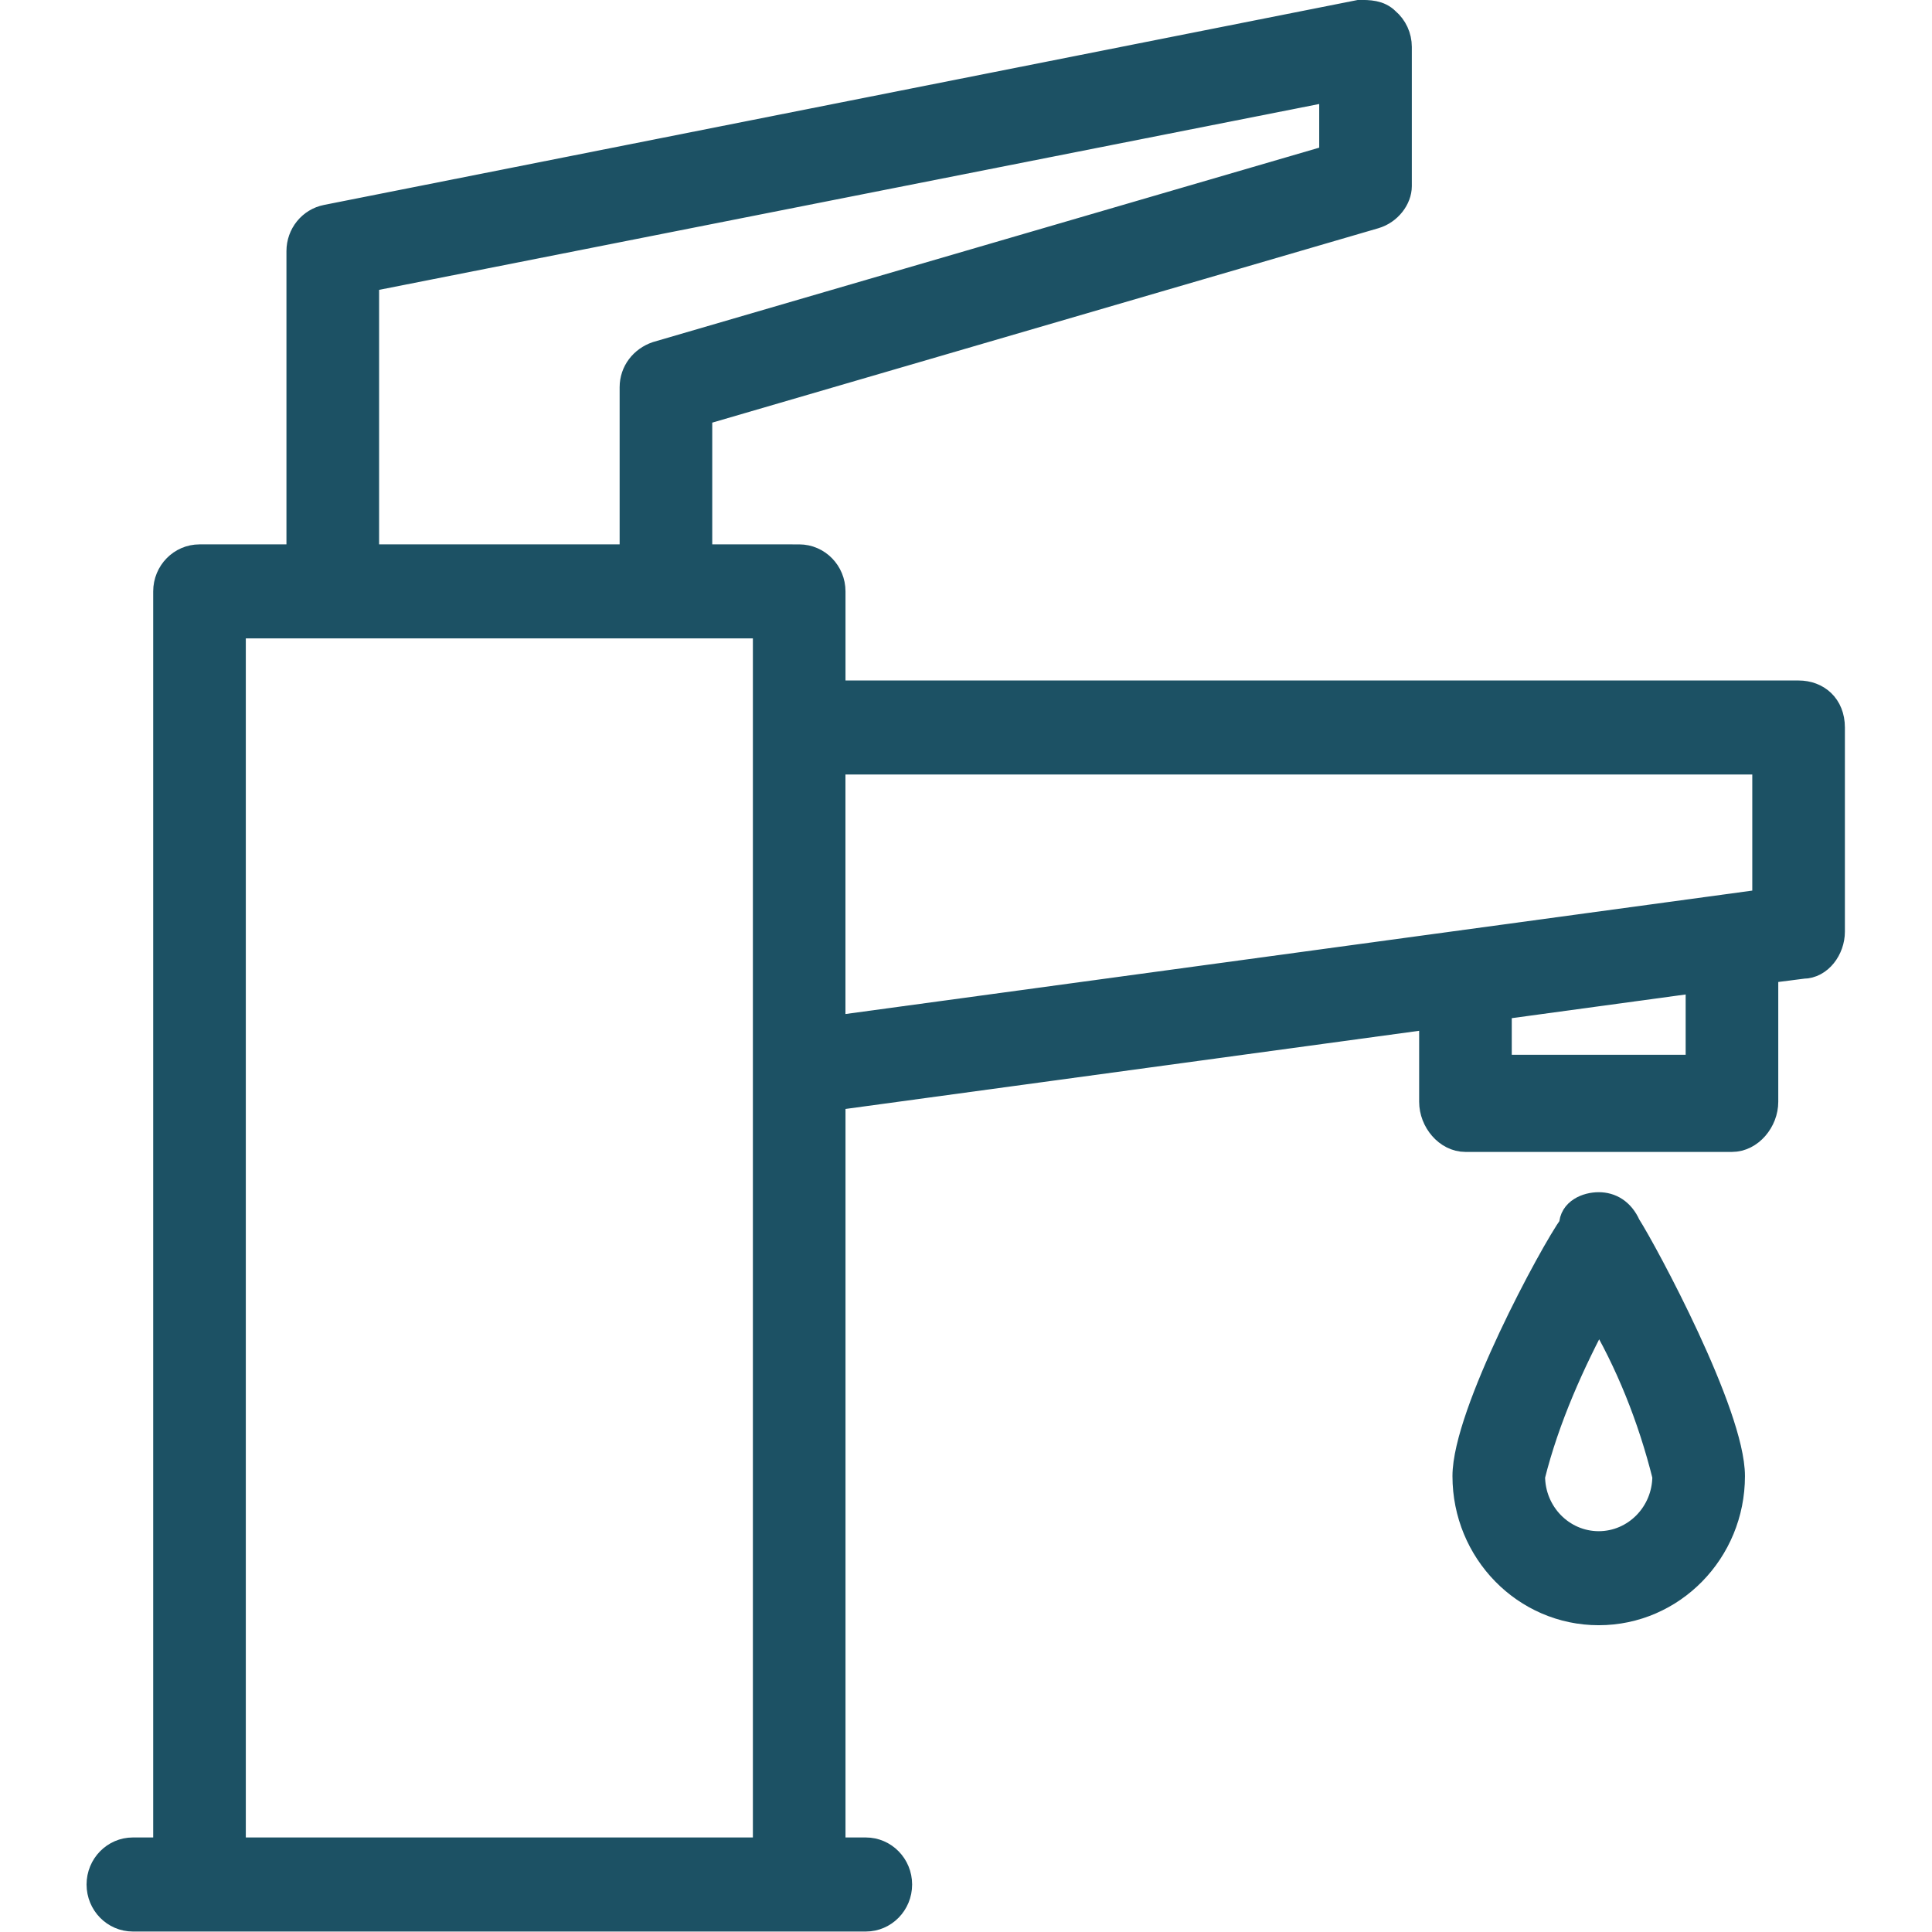
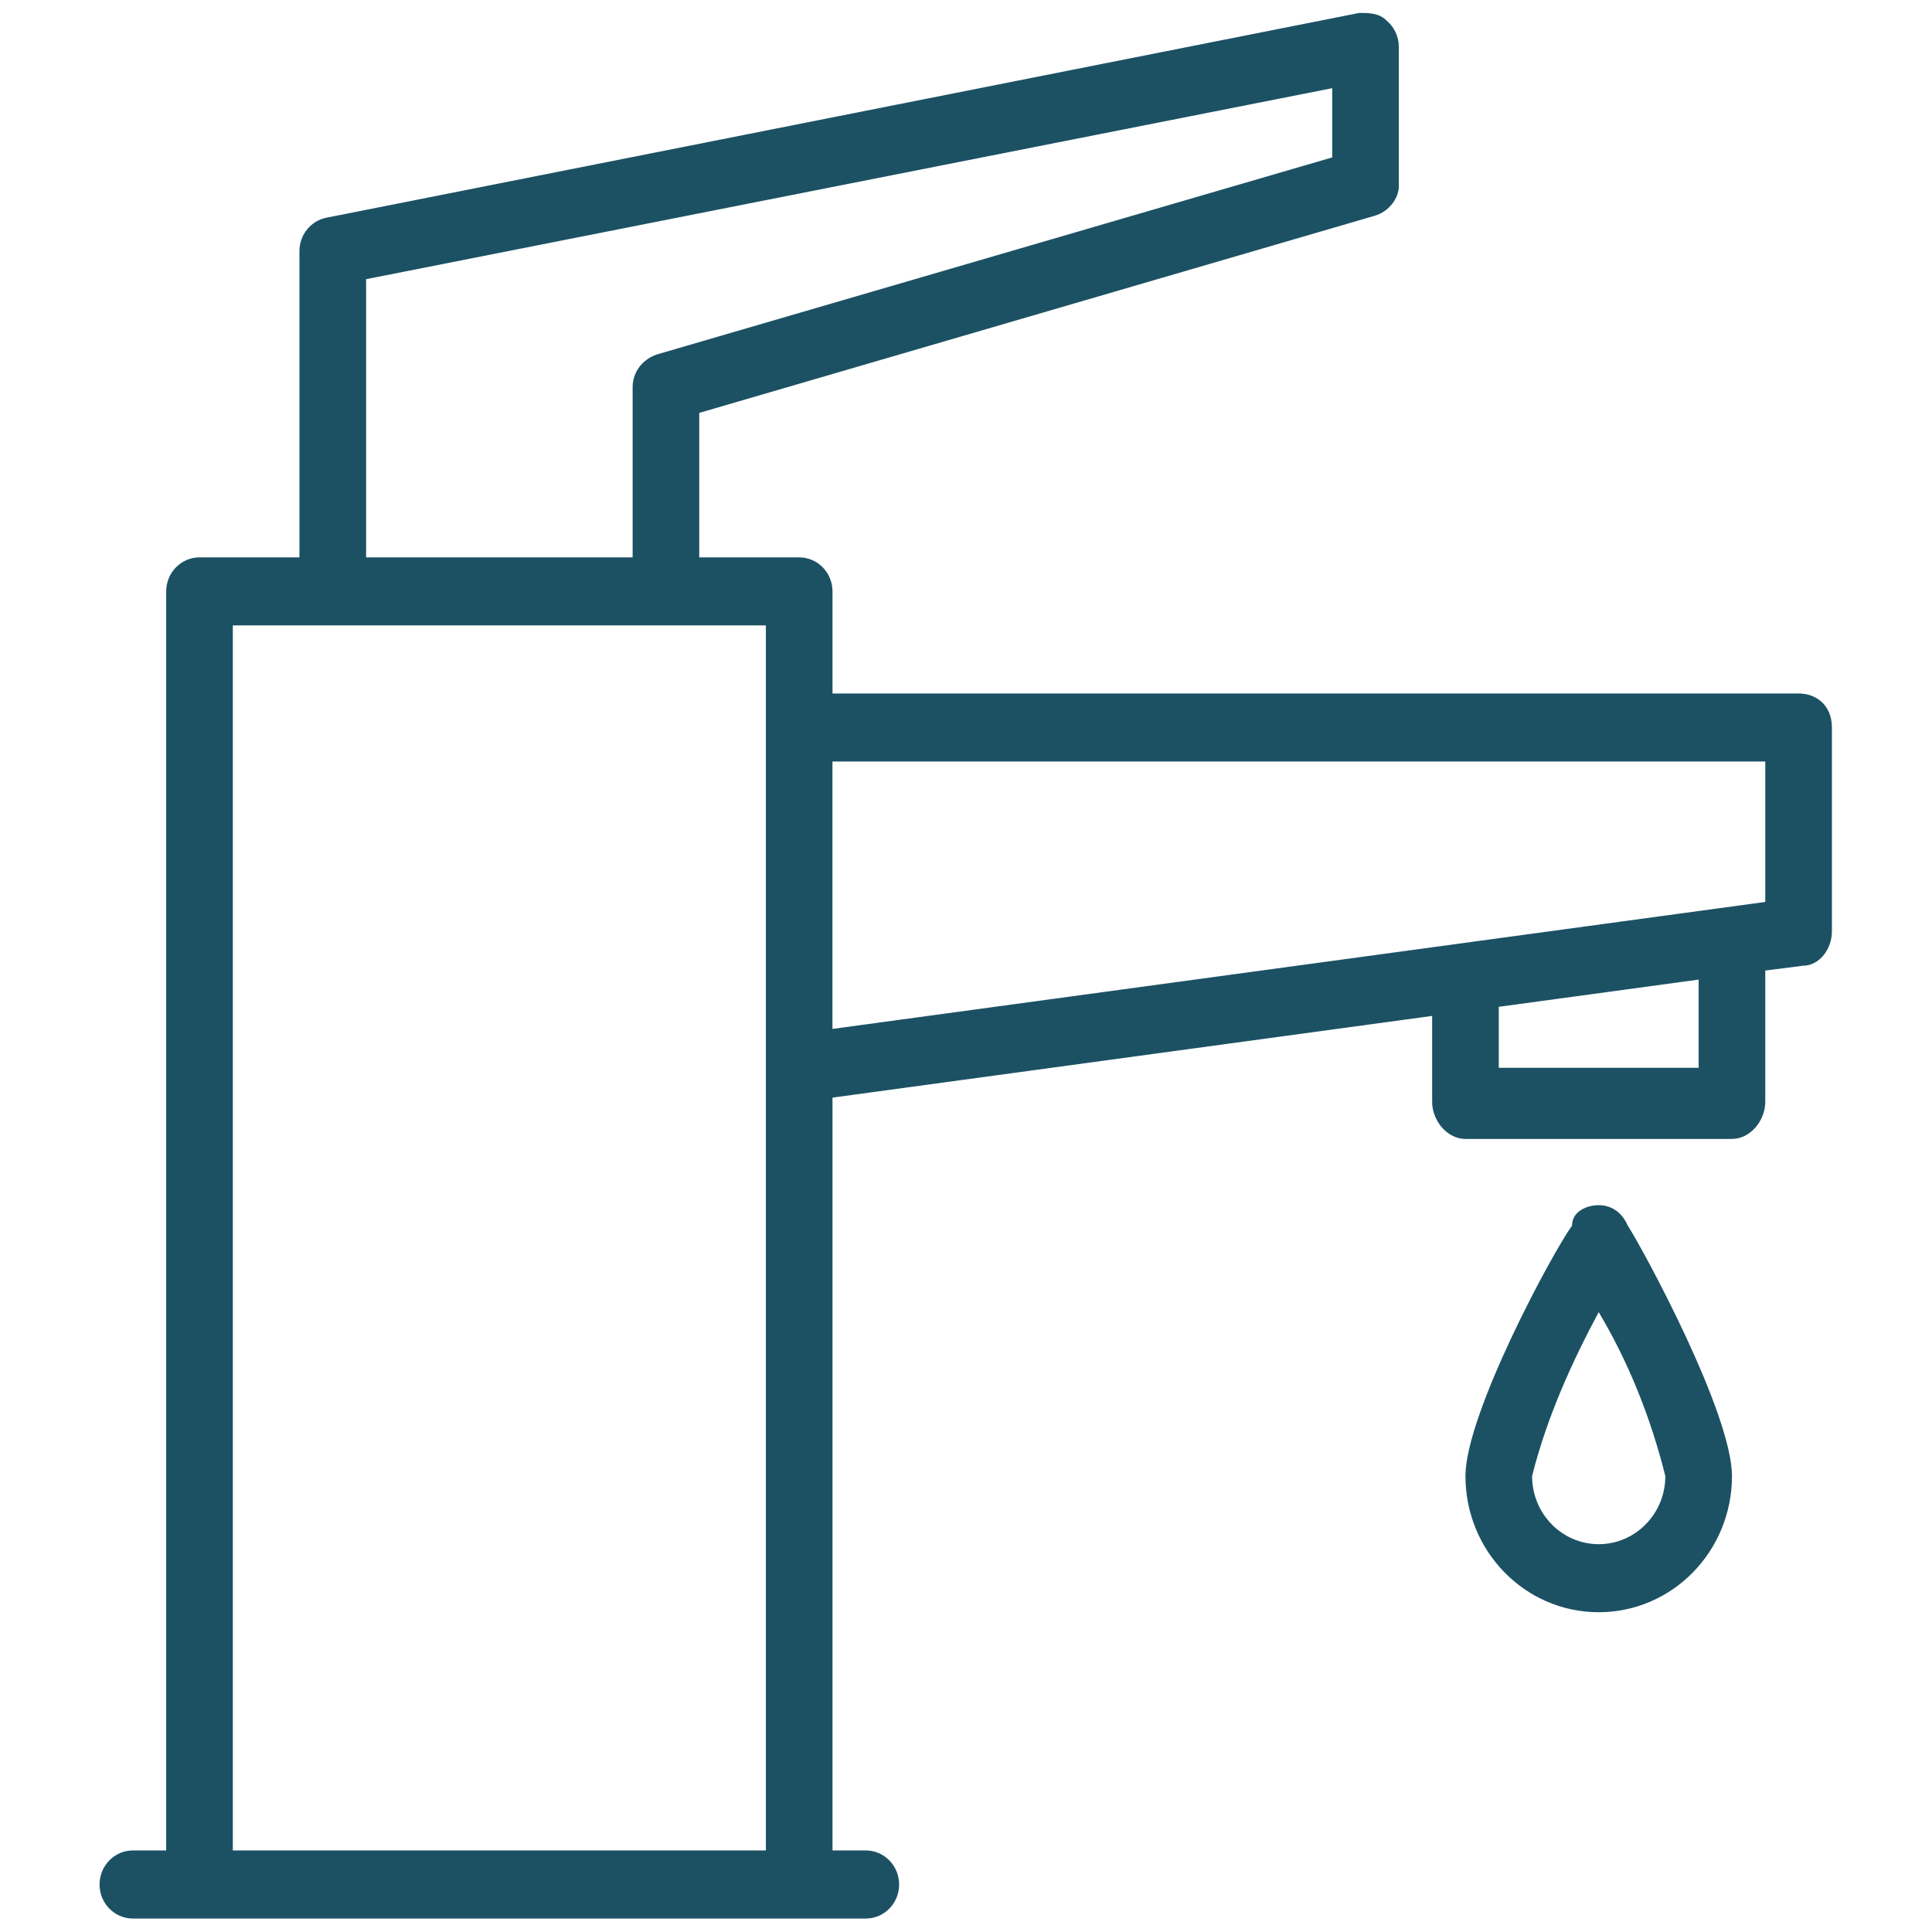
<svg xmlns="http://www.w3.org/2000/svg" xmlns:ns1="http://sodipodi.sourceforge.net/DTD/sodipodi-0.dtd" xmlns:ns2="http://www.inkscape.org/namespaces/inkscape" id="SVGDoc" width="40" height="40" version="1.1" viewBox="0 0 40 40" ns1:docname="reinsurance-1.svg" ns2:version="0.92.5 (2060ec1f9f, 2020-04-08)">
  <ns1:namedview pagecolor="#ffffff" bordercolor="#666666" borderopacity="1" objecttolerance="10" gridtolerance="10" guidetolerance="10" ns2:pageopacity="0" ns2:pageshadow="2" ns2:window-width="2560" ns2:window-height="1376" id="namedview25" showgrid="false" ns2:zoom="5.9" ns2:cx="20" ns2:cy="20" ns2:window-x="0" ns2:window-y="27" ns2:window-maximized="1" ns2:current-layer="SVGDoc" />
  <defs id="defs2" />
  <desc id="desc4">Generated with Avocode.</desc>
  <g id="g22" transform="matrix(1.076,0,0,1.076,-3.677,-5.83)">
    <g id="g20">
      <title id="title6">icone/search</title>
      <g id="g10">
        <title id="title8">Rectangle</title>
      </g>
      <g id="g18">
        <title id="title12">Shape</title>
        <path d="m 32.897,33.821 c 0.28,-1.122 0.769,-2.2 1.282,-3.155 0.571,0.955 1.002,2.032 1.282,3.155 -9.8e-4,0.723 -0.574,1.309 -1.282,1.31 -0.708,-9.8e-4 -1.281,-0.587 -1.282,-1.31 z m -1.282,0 c 0,1.446 1.148,2.619 2.564,2.619 1.416,0 2.564,-1.173 2.564,-2.619 0,-1.196 -1.67,-4.295 -2.005,-4.821 -0.123,-0.276 -0.333,-0.392 -0.559,-0.392 -0.226,0 -0.513,0.117 -0.513,0.392 -0.381,0.527 -2.051,3.626 -2.051,4.821 z m 5.769,-11.048 -17.949,2.443 v -5.145 h 17.949 z m -1.282,3.191 H 32.256 V 24.791 l 3.846,-0.524 z M 7.897,41.024 V 17.452 H 18.154 V 41.024 Z M 10.462,10.79 29.051,7.115 V 8.447 l -12.996,3.792 c -0.275,0.094 -0.465,0.337 -0.465,0.63 v 3.274 h -5.128 z m 27.564,7.972 H 19.436 v -1.964 c 0,-0.362 -0.287,-0.655 -0.641,-0.655 H 16.872 V 13.363 L 29.868,9.57 C 30.144,9.49 30.333,9.233 30.333,9 V 6.321 C 30.333,6.126 30.248,5.941 30.1,5.816 29.953,5.667 29.758,5.667 29.571,5.667 L 9.699,9.607 C 9.397,9.667 9.179,9.936 9.179,10.25 v 5.893 H 7.256 c -0.354,0 -0.641,0.293 -0.641,0.655 V 41.024 H 5.974 c -0.354,0 -0.641,0.293 -0.641,0.655 0,0.362 0.287,0.655 0.641,0.655 h 14.103 c 0.354,0 0.641,-0.293 0.641,-0.655 0,-0.362 -0.287,-0.655 -0.641,-0.655 H 19.436 V 26.538 L 30.974,24.966 V 26.619 c 0,0.362 0.287,0.714 0.641,0.714 h 5.128 c 0.354,0 0.641,-0.353 0.641,-0.714 v -2.526 l 0.727,-0.093 c 0.318,0 0.555,-0.327 0.555,-0.655 V 19.417 c 0,-0.417 -0.287,-0.655 -0.641,-0.655 z" id="path14" ns2:connector-curvature="0" style="fill:#1c5164;fill-opacity:1" />
-         <path d="m 32.897,33.821 c 0.28,-1.122 0.769,-2.2 1.282,-3.155 0.571,0.955 1.002,2.032 1.282,3.155 -9.8e-4,0.723 -0.574,1.309 -1.282,1.31 -0.708,-9.8e-4 -1.281,-0.587 -1.282,-1.31 z m -1.282,0 c 0,1.446 1.148,2.619 2.564,2.619 1.416,0 2.564,-1.173 2.564,-2.619 0,-1.196 -1.67,-4.295 -2.005,-4.821 -0.123,-0.276 -0.333,-0.392 -0.559,-0.392 -0.226,0 -0.513,0.117 -0.513,0.392 -0.381,0.527 -2.051,3.626 -2.051,4.821 z m 5.769,-11.048 -17.949,2.443 v -5.145 h 17.949 z m -1.282,3.191 H 32.256 V 24.791 l 3.846,-0.524 z M 7.897,41.024 V 17.452 H 18.154 V 41.024 Z M 10.462,10.79 29.051,7.115 V 8.447 l -12.996,3.792 c -0.275,0.094 -0.465,0.337 -0.465,0.63 v 3.274 h -5.128 z m 27.564,7.972 H 19.436 v -1.964 c 0,-0.362 -0.287,-0.655 -0.641,-0.655 H 16.872 V 13.363 L 29.868,9.57 C 30.144,9.49 30.333,9.233 30.333,9 V 6.321 C 30.333,6.126 30.248,5.941 30.1,5.816 29.953,5.667 29.758,5.667 29.571,5.667 L 9.699,9.607 C 9.397,9.667 9.179,9.936 9.179,10.25 v 5.893 H 7.256 c -0.354,0 -0.641,0.293 -0.641,0.655 V 41.024 H 5.974 c -0.354,0 -0.641,0.293 -0.641,0.655 0,0.362 0.287,0.655 0.641,0.655 h 14.103 c 0.354,0 0.641,-0.293 0.641,-0.655 0,-0.362 -0.287,-0.655 -0.641,-0.655 H 19.436 V 26.538 L 30.974,24.966 V 26.619 c 0,0.362 0.287,0.714 0.641,0.714 h 5.128 c 0.354,0 0.641,-0.353 0.641,-0.714 v -2.526 l 0.727,-0.093 c 0.318,0 0.555,-0.327 0.555,-0.655 V 19.417 c 0,-0.417 -0.287,-0.655 -0.641,-0.655 z" stroke-miterlimit="20" id="path16" ns2:connector-curvature="0" style="fill:#ffffff;fill-opacity:0;stroke:#1c5164;stroke-width:0.5;stroke-linecap:butt;stroke-linejoin:miter;stroke-miterlimit:20;stroke-dasharray:none;stroke-dashoffset:0;stroke-opacity:1" />
      </g>
    </g>
  </g>
</svg>